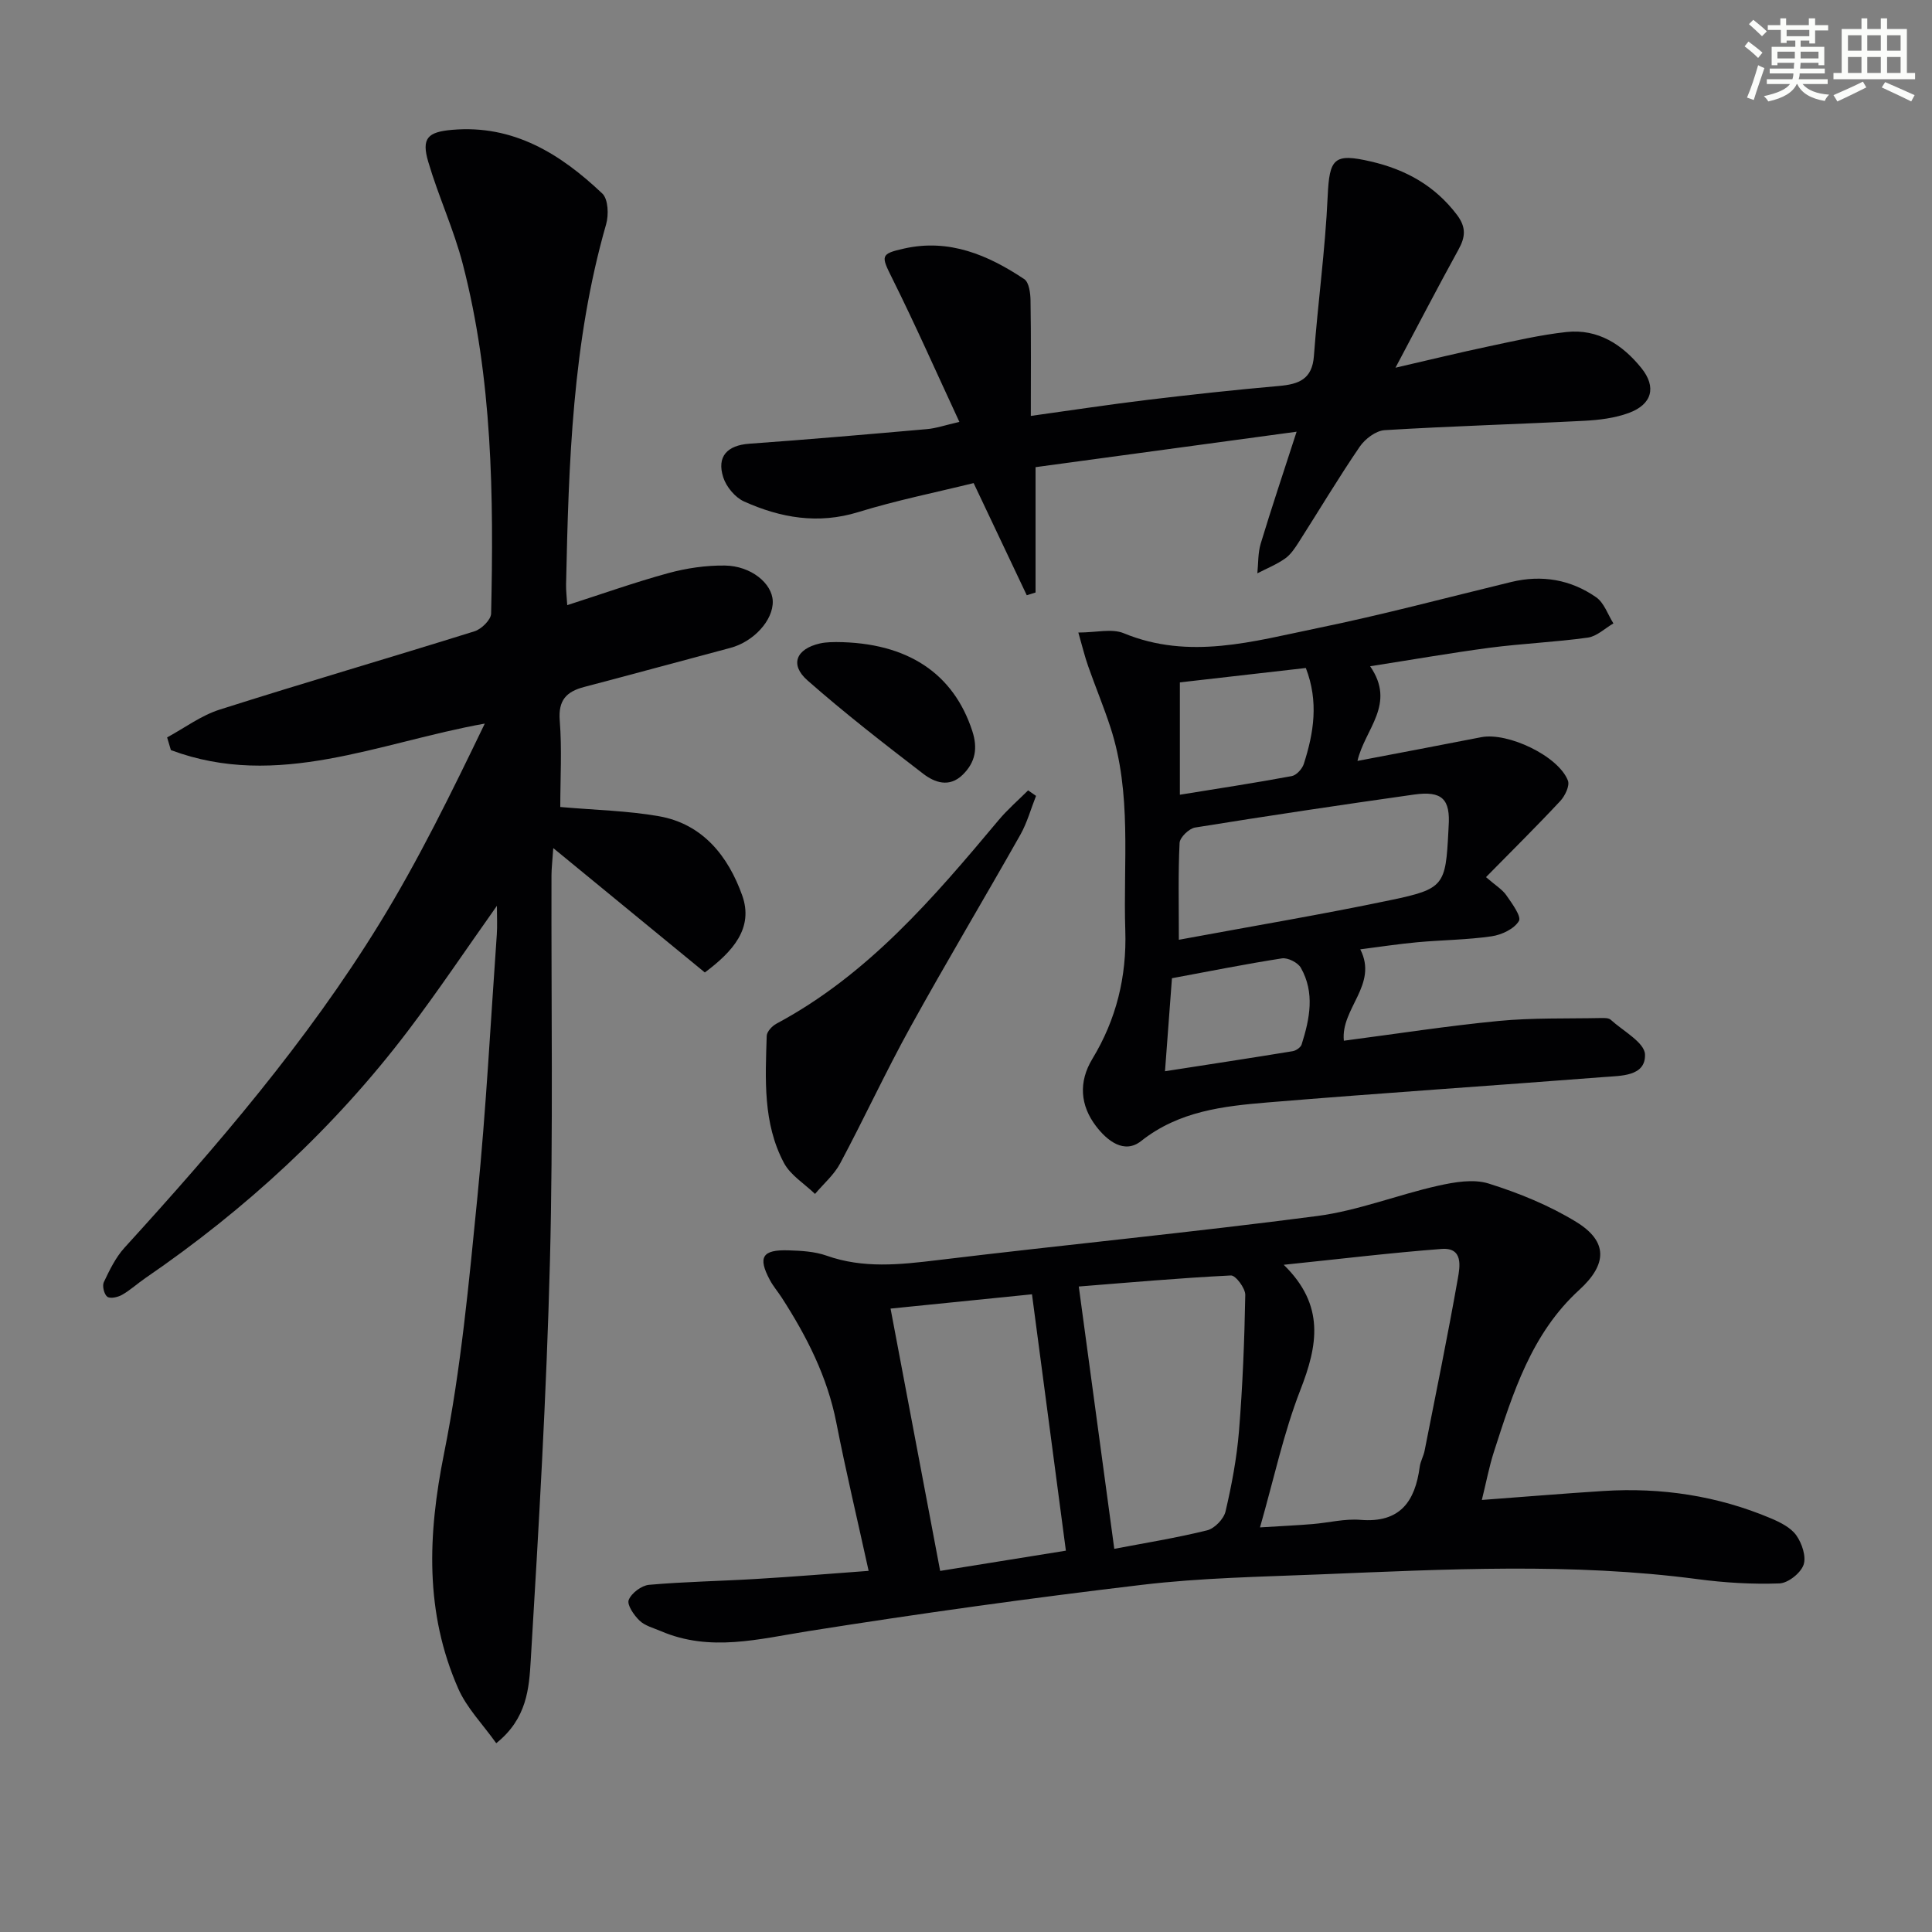
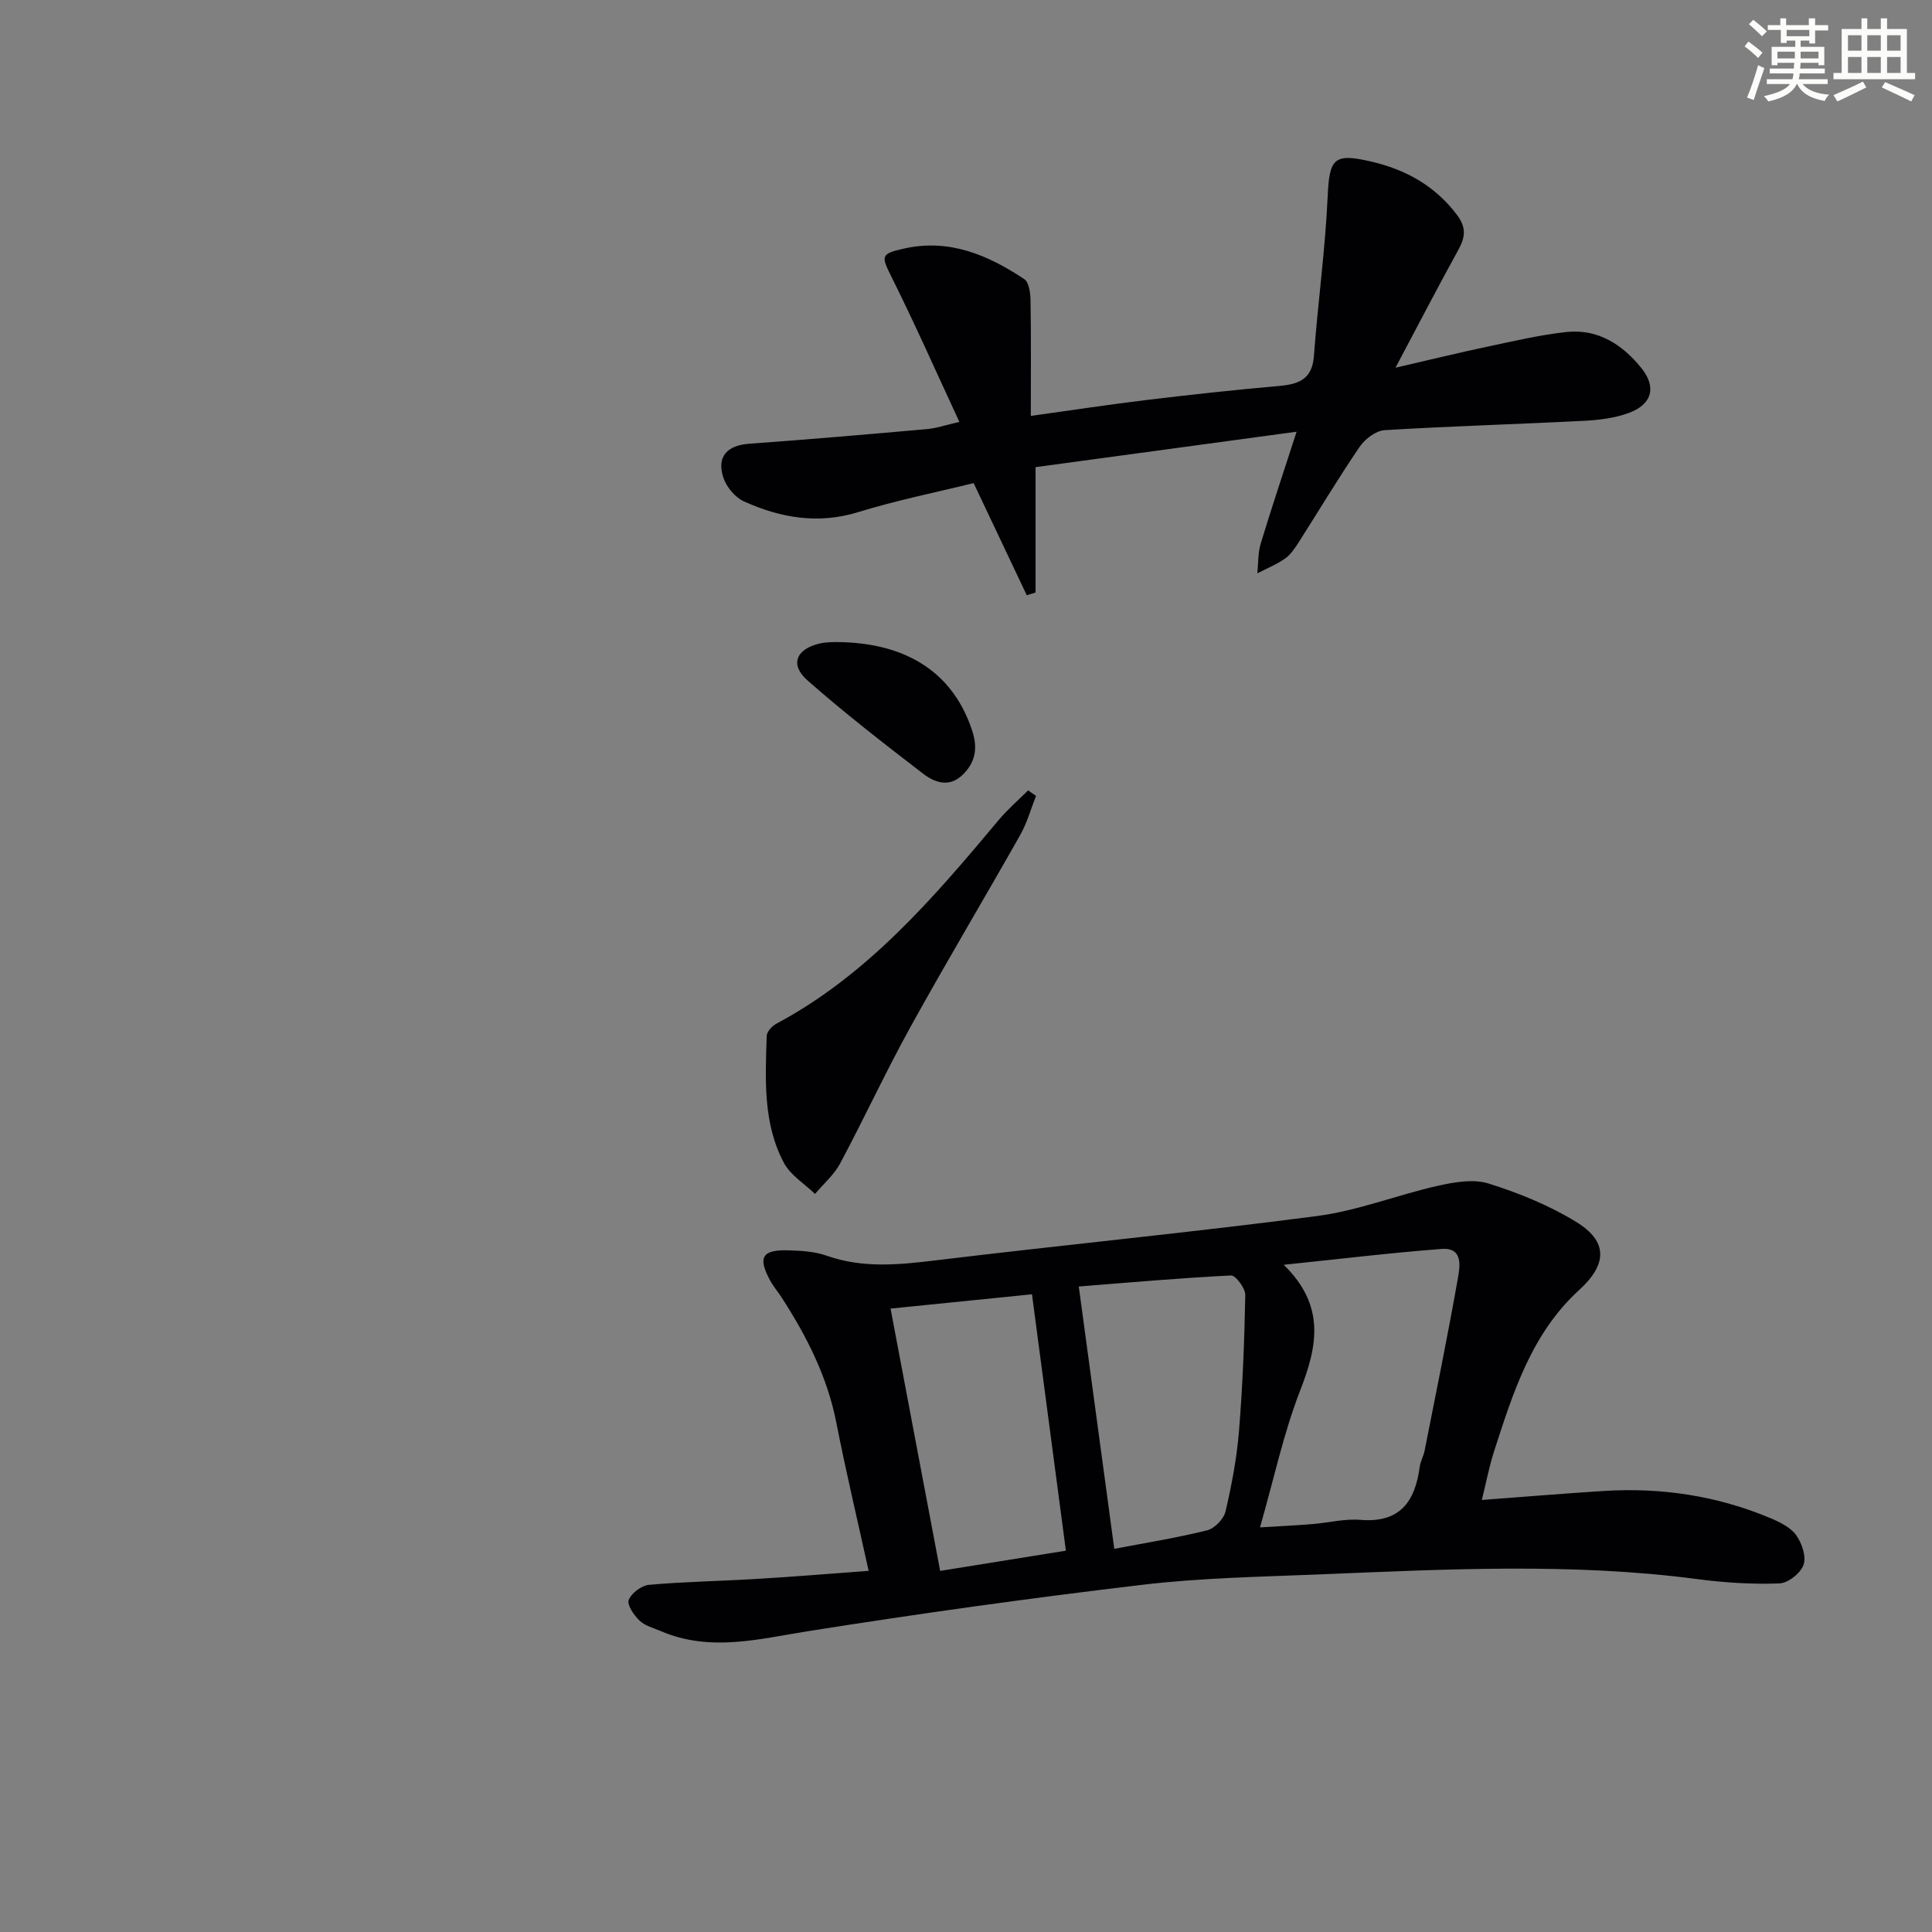
<svg xmlns="http://www.w3.org/2000/svg" enable-background="new 0 0 400 400" viewBox="0 0 400 400">
  <rect x="0" y="0" width="400" height="400" fill="#808080" stroke="none" />
  <g fill="#010103">
-     <path d="m116 167.08c7.29.64 13.94.77 20.42 1.91 9.13 1.6 14.37 8.35 17.24 16.38 2.43 6.79-1.95 11.65-7.73 15.97-10.12-8.3-20.31-16.67-31.38-25.75-.19 2.75-.36 4.15-.37 5.55-.07 26.66.36 53.33-.32 79.97-.71 27.58-2.32 55.15-3.98 82.7-.34 5.7-.76 12.02-7.14 17.1-2.79-3.92-6.09-7.27-7.86-11.29-6.95-15.79-6.32-31.89-2.95-48.67 3.52-17.53 5.16-35.47 6.93-53.3 1.78-18.03 2.72-36.14 4-54.21.12-1.76.02-3.54.02-5.9-6.41 9.04-12.18 17.67-18.45 25.93-15.23 20.05-33.55 36.9-54.3 51.12-1.64 1.12-3.13 2.5-4.84 3.48-.87.5-2.45.86-3.07.41-.66-.48-1.09-2.24-.73-3.01 1.19-2.51 2.45-5.13 4.3-7.16 19.19-21.07 37.75-42.68 52.72-67 8.15-13.24 15-27.28 21.86-41.5-21.95 3.93-42.89 13.76-64.99 5.49-.26-.88-.52-1.75-.78-2.63 3.62-1.96 7.04-4.54 10.9-5.76 17.53-5.58 35.19-10.72 52.75-16.21 1.44-.45 3.41-2.39 3.43-3.68.55-24.3.28-48.6-5.86-72.33-1.86-7.19-5.05-14.03-7.15-21.17-1.45-4.91-.13-6.2 4.95-6.64 12.7-1.1 22.43 4.99 31.09 13.2 1.22 1.16 1.34 4.42.78 6.36-7 24.39-7.75 49.45-8.29 74.53-.03 1.3.14 2.6.24 4.32 7.16-2.3 13.97-4.73 20.92-6.63 3.78-1.03 7.81-1.62 11.72-1.57 5.43.07 9.8 3.71 9.91 7.37.12 3.96-3.97 8.41-8.78 9.68-10.09 2.68-20.17 5.44-30.27 8.09-3.69.97-5.39 2.75-5.05 6.97.47 5.93.11 11.94.11 17.88z" />
+     <path d="m116 167.08z" />
    <path d="m179.84 325.23c-2.34-10.67-4.72-20.65-6.69-30.7-1.86-9.49-6.12-17.84-11.28-25.84-.81-1.26-1.81-2.41-2.5-3.72-2.5-4.7-1.55-6.27 3.87-6.1 2.64.08 5.41.23 7.86 1.09 7.62 2.71 15.21 1.88 22.99.94 26.2-3.17 52.48-5.72 78.64-9.14 8.45-1.11 16.6-4.38 24.98-6.26 3.4-.76 7.34-1.45 10.5-.46 6.27 1.97 12.54 4.52 18.12 7.94 6.62 4.05 6.44 8.79.64 14.08-9.91 9.04-13.73 21.33-17.67 33.52-1 3.11-1.6 6.35-2.5 9.97 8.78-.65 16.99-1.34 25.22-1.86 11.96-.75 23.55.99 34.61 5.66 1.94.82 4.13 1.91 5.28 3.53 1.17 1.65 2.1 4.43 1.49 6.12-.62 1.72-3.21 3.77-5.01 3.83-5.61.2-11.3-.14-16.88-.88-26.05-3.44-52.14-2.05-78.23-.99-12.29.5-24.63.71-36.82 2.16-23.05 2.73-46.06 5.94-68.98 9.57-10.33 1.63-20.43 4.41-30.67.01-1.52-.65-3.28-1.09-4.41-2.18-1.15-1.11-2.63-3.26-2.23-4.27.56-1.42 2.65-2.99 4.21-3.13 7.45-.66 14.94-.77 22.4-1.23 7.6-.45 15.17-1.08 23.06-1.66zm85.94-63.37c8.63 8.42 7.02 16.74 3.45 25.91-3.49 8.96-5.5 18.49-8.36 28.46 4.66-.29 7.79-.43 10.9-.69 3.3-.27 6.64-1.14 9.89-.87 8.2.68 11.32-3.79 12.28-10.99.15-1.13.79-2.2 1.01-3.33 2.34-11.85 4.77-23.69 6.87-35.59.44-2.48 1.19-6.53-3.36-6.18-10.54.8-21.05 2.08-32.68 3.28zm-35.08 58.81c6.29-1.2 12.82-2.25 19.22-3.83 1.54-.38 3.44-2.34 3.81-3.9 1.28-5.47 2.33-11.05 2.79-16.65.76-9.37 1.13-18.78 1.3-28.18.03-1.39-2-4.09-2.97-4.04-10.71.53-21.4 1.49-31.5 2.29 2.47 18.27 4.88 36.05 7.35 54.31zm-46.32-49.74c3.5 18.5 6.84 36.18 10.27 54.31 9.47-1.53 18.49-2.98 26.03-4.19-2.38-18.01-4.66-35.29-7.02-53.08-9.81.98-19.3 1.95-29.28 2.96z" />
-     <path d="m283.67 137.94c5.44 7.88-1.1 12.97-2.62 19.6 8.8-1.68 17.21-3.26 25.61-4.91 5.5-1.08 15.99 3.88 17.96 8.98.42 1.08-.61 3.19-1.6 4.25-4.93 5.28-10.07 10.36-15.36 15.74 2.04 1.77 3.39 2.57 4.2 3.74 1.17 1.69 3.18 4.4 2.61 5.35-.97 1.63-3.57 2.86-5.64 3.16-5.08.74-10.26.76-15.38 1.23-3.92.36-7.82.96-11.82 1.47 3.76 7.34-4.09 12.24-3.4 18.92 10.78-1.41 21.38-3.06 32.03-4.09 7.05-.68 14.19-.46 21.29-.61.65-.01 1.52-.02 1.93.36 2.56 2.33 7.02 4.71 7.1 7.19.14 4.56-4.99 4.39-8.51 4.67-23.18 1.8-46.38 3.33-69.54 5.25-9.23.77-18.42 1.78-26.26 7.99-3.53 2.8-7.08-.1-9.34-3.06-3.29-4.3-3.67-9.15-.77-13.94 4.97-8.19 7.13-17.04 6.82-26.61-.46-14.07 1.42-28.32-3.09-42.08-1.39-4.25-3.12-8.4-4.6-12.62-.7-1.98-1.19-4.03-2.03-6.96 3.69 0 6.93-.87 9.39.14 13.61 5.62 26.89 1.66 40.11-1.05 13.47-2.76 26.77-6.32 40.14-9.56 6.34-1.53 12.3-.5 17.57 3.17 1.65 1.15 2.41 3.57 3.57 5.41-1.76 1.02-3.43 2.68-5.3 2.94-6.74.94-13.56 1.22-20.31 2.1-8.05 1.07-16.05 2.47-24.76 3.83zm-39.6 56.63c15.27-2.83 29.66-5.24 43.92-8.23 11.01-2.3 11.31-3.07 11.88-14.19.02-.33.03-.67.05-1 .4-5.71-1.34-7.47-7.19-6.64-15.12 2.14-30.22 4.39-45.29 6.82-1.26.2-3.16 2.04-3.22 3.19-.31 6.29-.15 12.59-.15 20.05zm26.29-56.27c-8.89 1.01-17.4 1.99-26.08 2.98v23.26c7.85-1.27 15.53-2.44 23.17-3.86.97-.18 2.16-1.49 2.49-2.52 2.05-6.39 3.12-12.87.42-19.86zm-27.72 64.23c-.47 6.26-.93 12.44-1.44 19.26 9.2-1.43 17.82-2.74 26.42-4.15.7-.11 1.68-.78 1.87-1.4 1.68-5.3 2.77-10.71-.17-15.88-.62-1.08-2.69-2.12-3.9-1.94-7.5 1.16-14.95 2.66-22.78 4.11z" />
    <path d="m198.63 87.35c-4.75-10.22-9.09-20.05-13.87-29.65-2.36-4.74-2.57-5.13 2.46-6.25 9.32-2.08 17.35 1.35 24.84 6.34.99.66 1.28 2.9 1.3 4.42.13 7.8.06 15.6.06 23.9 8.43-1.17 16.28-2.37 24.15-3.32 9.06-1.09 18.14-2.08 27.24-2.88 4.09-.36 6.87-1.39 7.22-6.2.82-11.03 2.35-22.01 2.85-33.05.36-7.86 1.27-9.01 8.97-7.22 7.2 1.67 13.22 5 17.79 11.03 1.96 2.6 1.76 4.6.32 7.21-4.23 7.68-8.28 15.48-13.04 24.45 7.26-1.67 13.24-3.14 19.27-4.41 5.35-1.13 10.71-2.39 16.13-2.98 6.51-.7 11.58 2.59 15.5 7.45 3.2 3.96 2.22 7.54-2.6 9.31-2.88 1.06-6.11 1.46-9.2 1.62-13.78.71-27.57 1.1-41.34 1.94-1.82.11-4.06 1.81-5.16 3.42-4.4 6.44-8.4 13.16-12.6 19.73-.8 1.25-1.68 2.6-2.86 3.43-1.76 1.24-3.81 2.06-5.74 3.06.21-2.06.11-4.21.7-6.16 2.19-7.25 4.6-14.42 7.43-23.16-19.03 2.58-36.69 4.98-54.05 7.34v25.95c-.61.19-1.21.38-1.82.57-3.55-7.49-7.1-14.98-11-23.22-7.87 1.94-15.99 3.57-23.87 6-8.33 2.57-16.1 1.2-23.65-2.19-1.85-.83-3.68-3.02-4.31-4.98-1.41-4.35.83-6.65 5.36-6.98 12.25-.88 24.49-1.94 36.73-3.02 1.92-.15 3.81-.82 6.79-1.5z" />
    <path d="m214.5 164.78c-1.07 2.69-1.84 5.55-3.25 8.05-7.51 13.29-15.35 26.4-22.73 39.76-5.13 9.28-9.58 18.93-14.58 28.29-1.26 2.36-3.44 4.22-5.2 6.31-2.19-2.12-5.08-3.87-6.44-6.43-4.37-8.23-3.84-17.34-3.56-26.3.03-.87 1.11-2.03 2-2.51 18.94-10.13 32.54-26.06 46.01-42.15 1.85-2.21 4.06-4.12 6.11-6.16.55.38 1.09.76 1.64 1.14z" />
    <path d="m173.11 132.93c14.88.07 24.33 6.58 28.19 18.41 1.17 3.58.65 6.49-2 9.08-2.78 2.7-5.8 1.59-8.16-.22-8.14-6.25-16.27-12.56-23.97-19.34-3.7-3.26-2.35-6.51 2.58-7.64 1.45-.33 2.98-.26 3.36-.29z" />
  </g>
  <path d="m361.2 9.6.8-1c.9.7 1.9 1.4 2.9 2.3l-.9 1.1c-1-1-2-1.8-2.8-2.4zm.5 10.6c.9-2.1 1.6-4.3 2.3-6.7.4.2.8.4 1.3.6-.7 2.1-1.5 4.3-2.2 6.6zm.4-15.2.9-.9c1 .8 2 1.6 2.8 2.4l-1 1c-.9-.9-1.8-1.7-2.7-2.5zm12.5-1.2h1.2v1.4h2.7v1.1h-2.7v2.7h-1.2v-.6h-1.8v1.3h4.9v3.8h-1.2v-.5h-3.7c0 .4-.1.9-.1 1.2h5.1v1h-5.2c0 .5-.1.9-.2 1.2h6v1h-5.2c1.1 1.3 2.9 2 5.5 2.2-.4.4-.7.8-.9 1.3-2.9-.5-4.8-1.6-5.7-3.5h-.1c-.8 1.7-2.7 2.9-5.9 3.6-.2-.4-.6-.8-.9-1.1 2.8-.6 4.6-1.4 5.4-2.5h-4.8v-1h5.3c.1-.3.2-.7.2-1.2h-4.9v-1h5c0-.4 0-.8.1-1.2h-3.5v.5h-1.2v-3.8h4.9v-1.3h-1.8v.5h-1.2v-2.7h-2.7v-1h2.6v-1.4h1.2v1.4h4.7v-1.4zm-6.6 8.3h3.6c0-.4 0-.9 0-1.4h-3.6zm1.9-4.6h4.7v-1.3h-4.7zm6.6 3.2h-3.7v1.4h3.7z" fill="#fbfcfa" />
  <path d="m385.3 3.8h1.3v2.2h2.8v-2.2h1.3v2.2h4.1v9.1h1.7v1.3h-16.9v-1.3h1.7v-9.1h4.1v-2.2zm.4 13.1.7 1.2c-1.8.9-3.8 1.9-6 2.9-.2-.4-.5-.8-.8-1.3 2.3-1 4.3-1.9 6.1-2.8zm-3.1-6.4h2.8v-3.2h-2.8zm0 4.6h2.8v-3.3h-2.8zm4-4.6h2.8v-3.2h-2.8zm0 4.6h2.8v-3.3h-2.8zm3.7 1.9c2.1.9 4.1 1.8 6.1 2.7l-.7 1.3c-2.2-1.1-4.2-2-6.1-2.9zm3.2-9.7h-2.8v3.2h2.8zm-2.8 7.8h2.8v-3.3h-2.8z" fill="#fbfcfa" />
</svg>